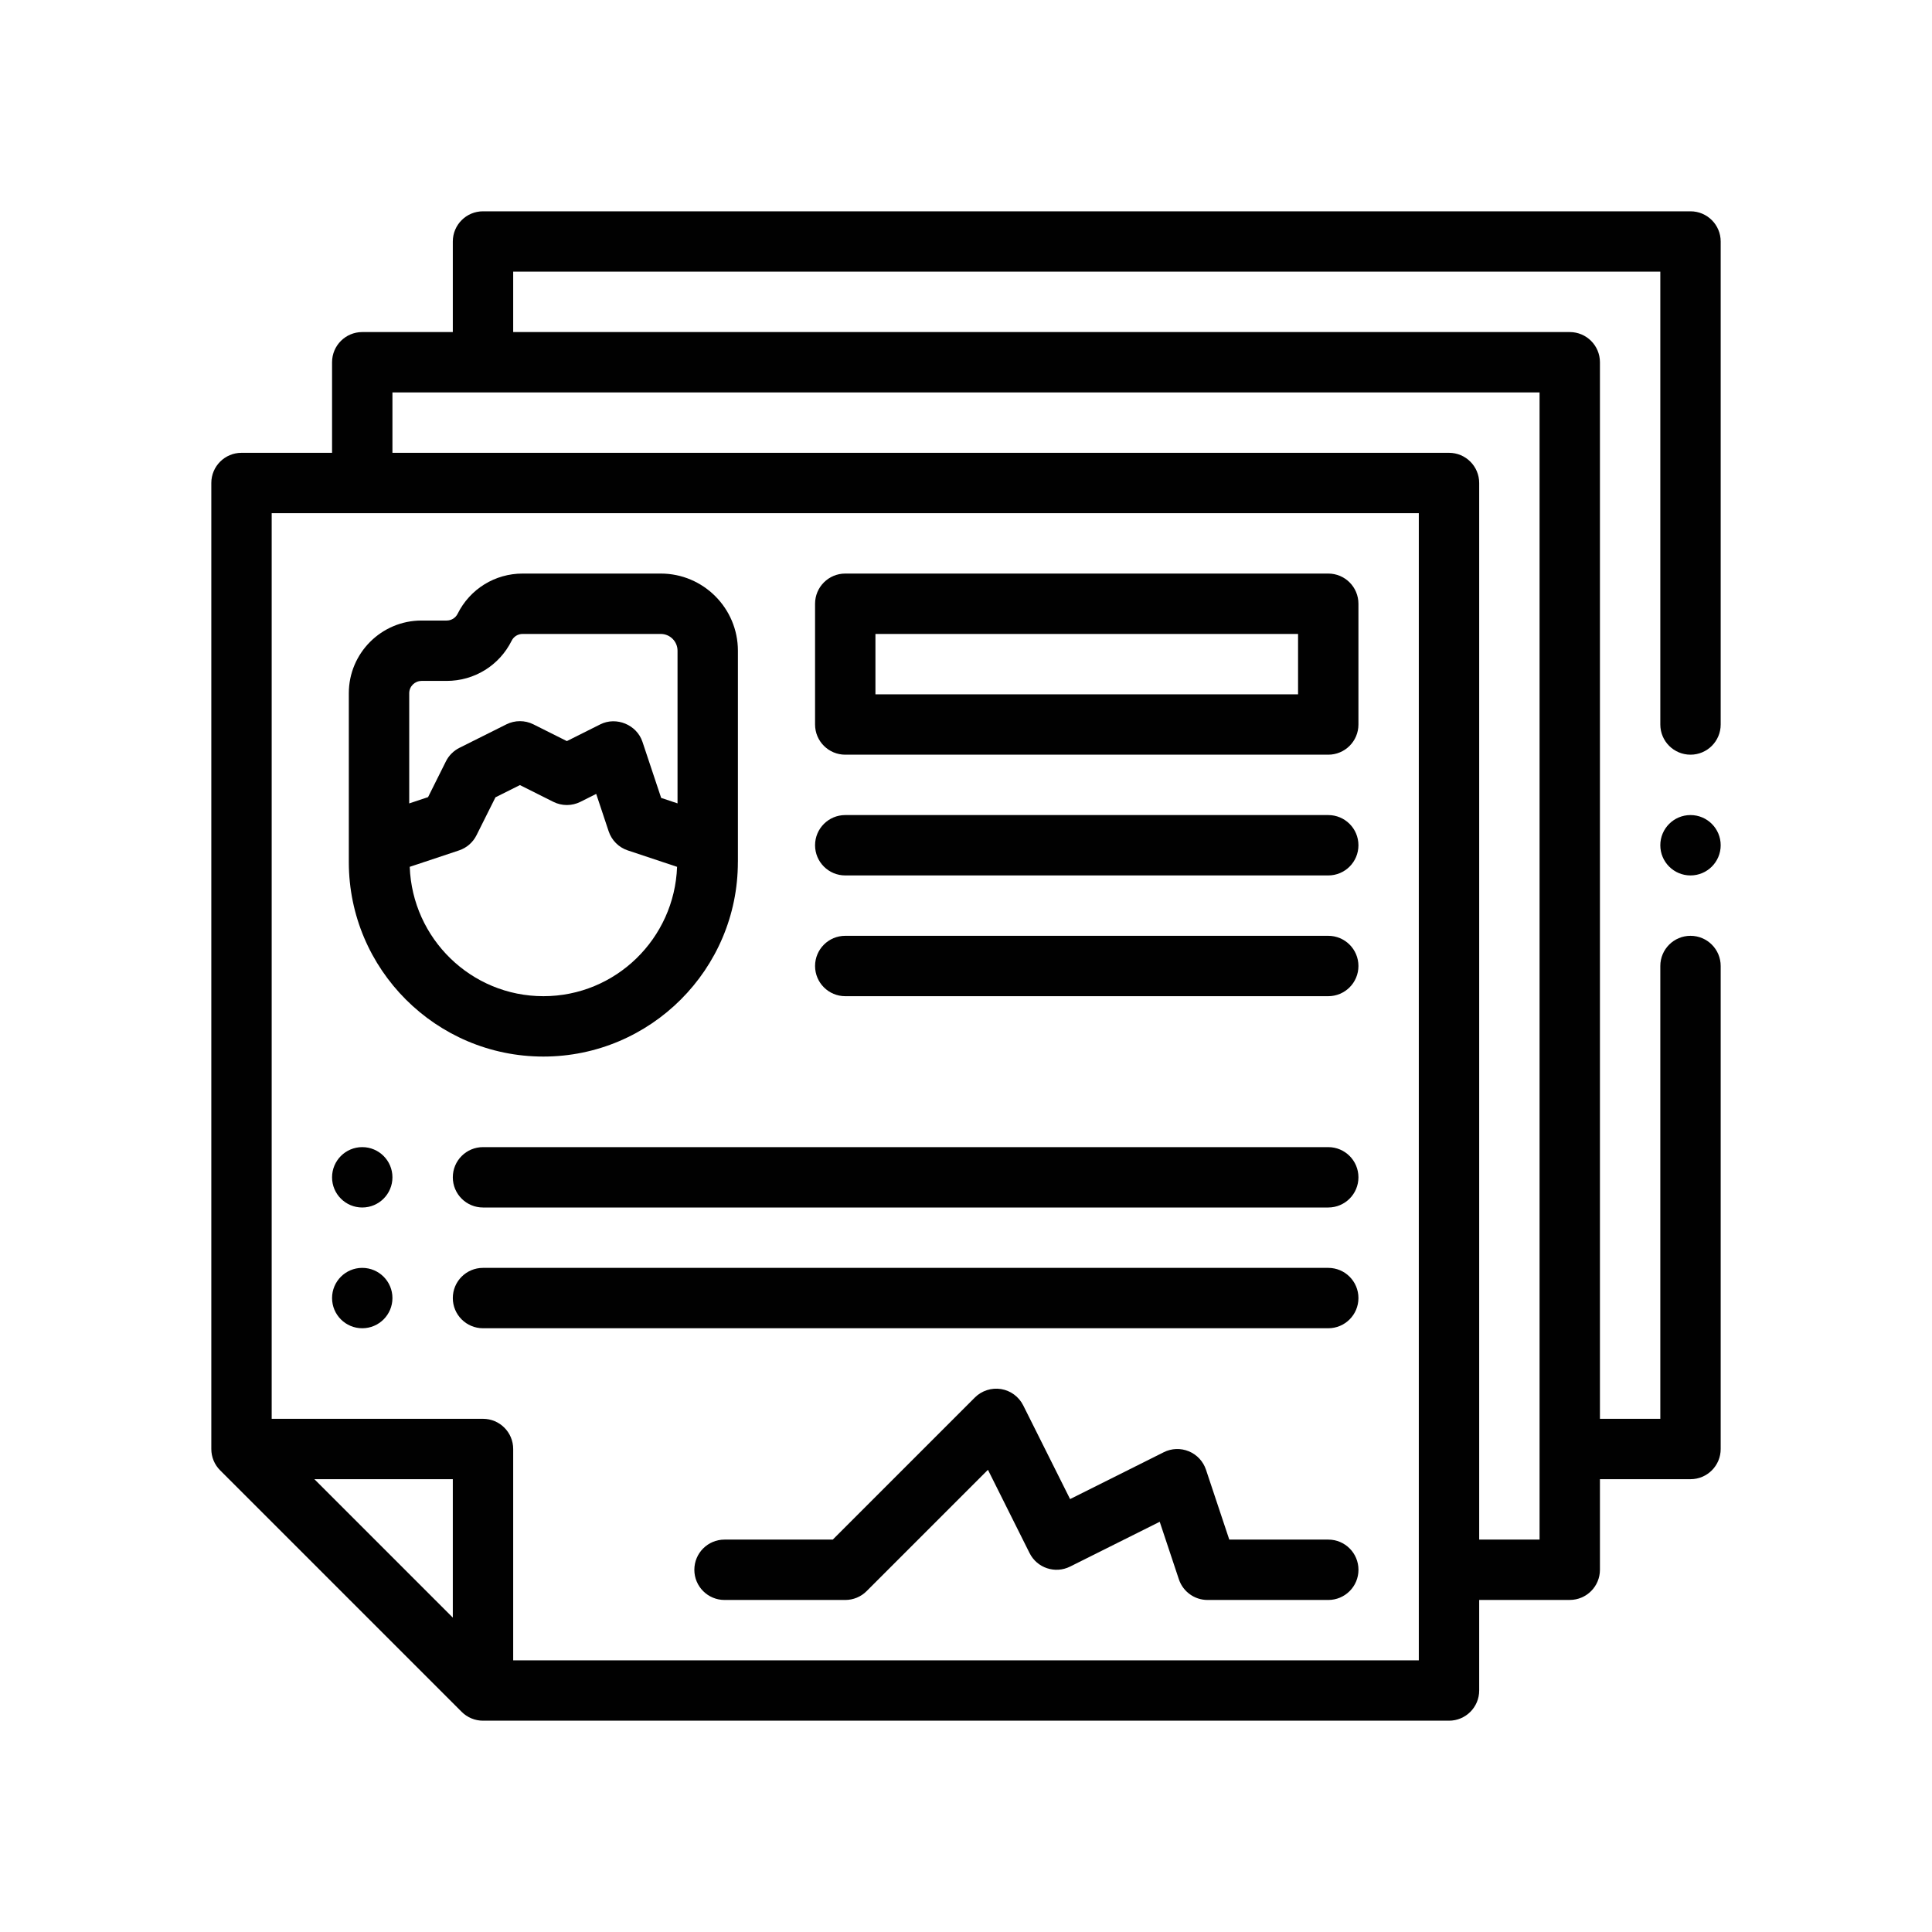
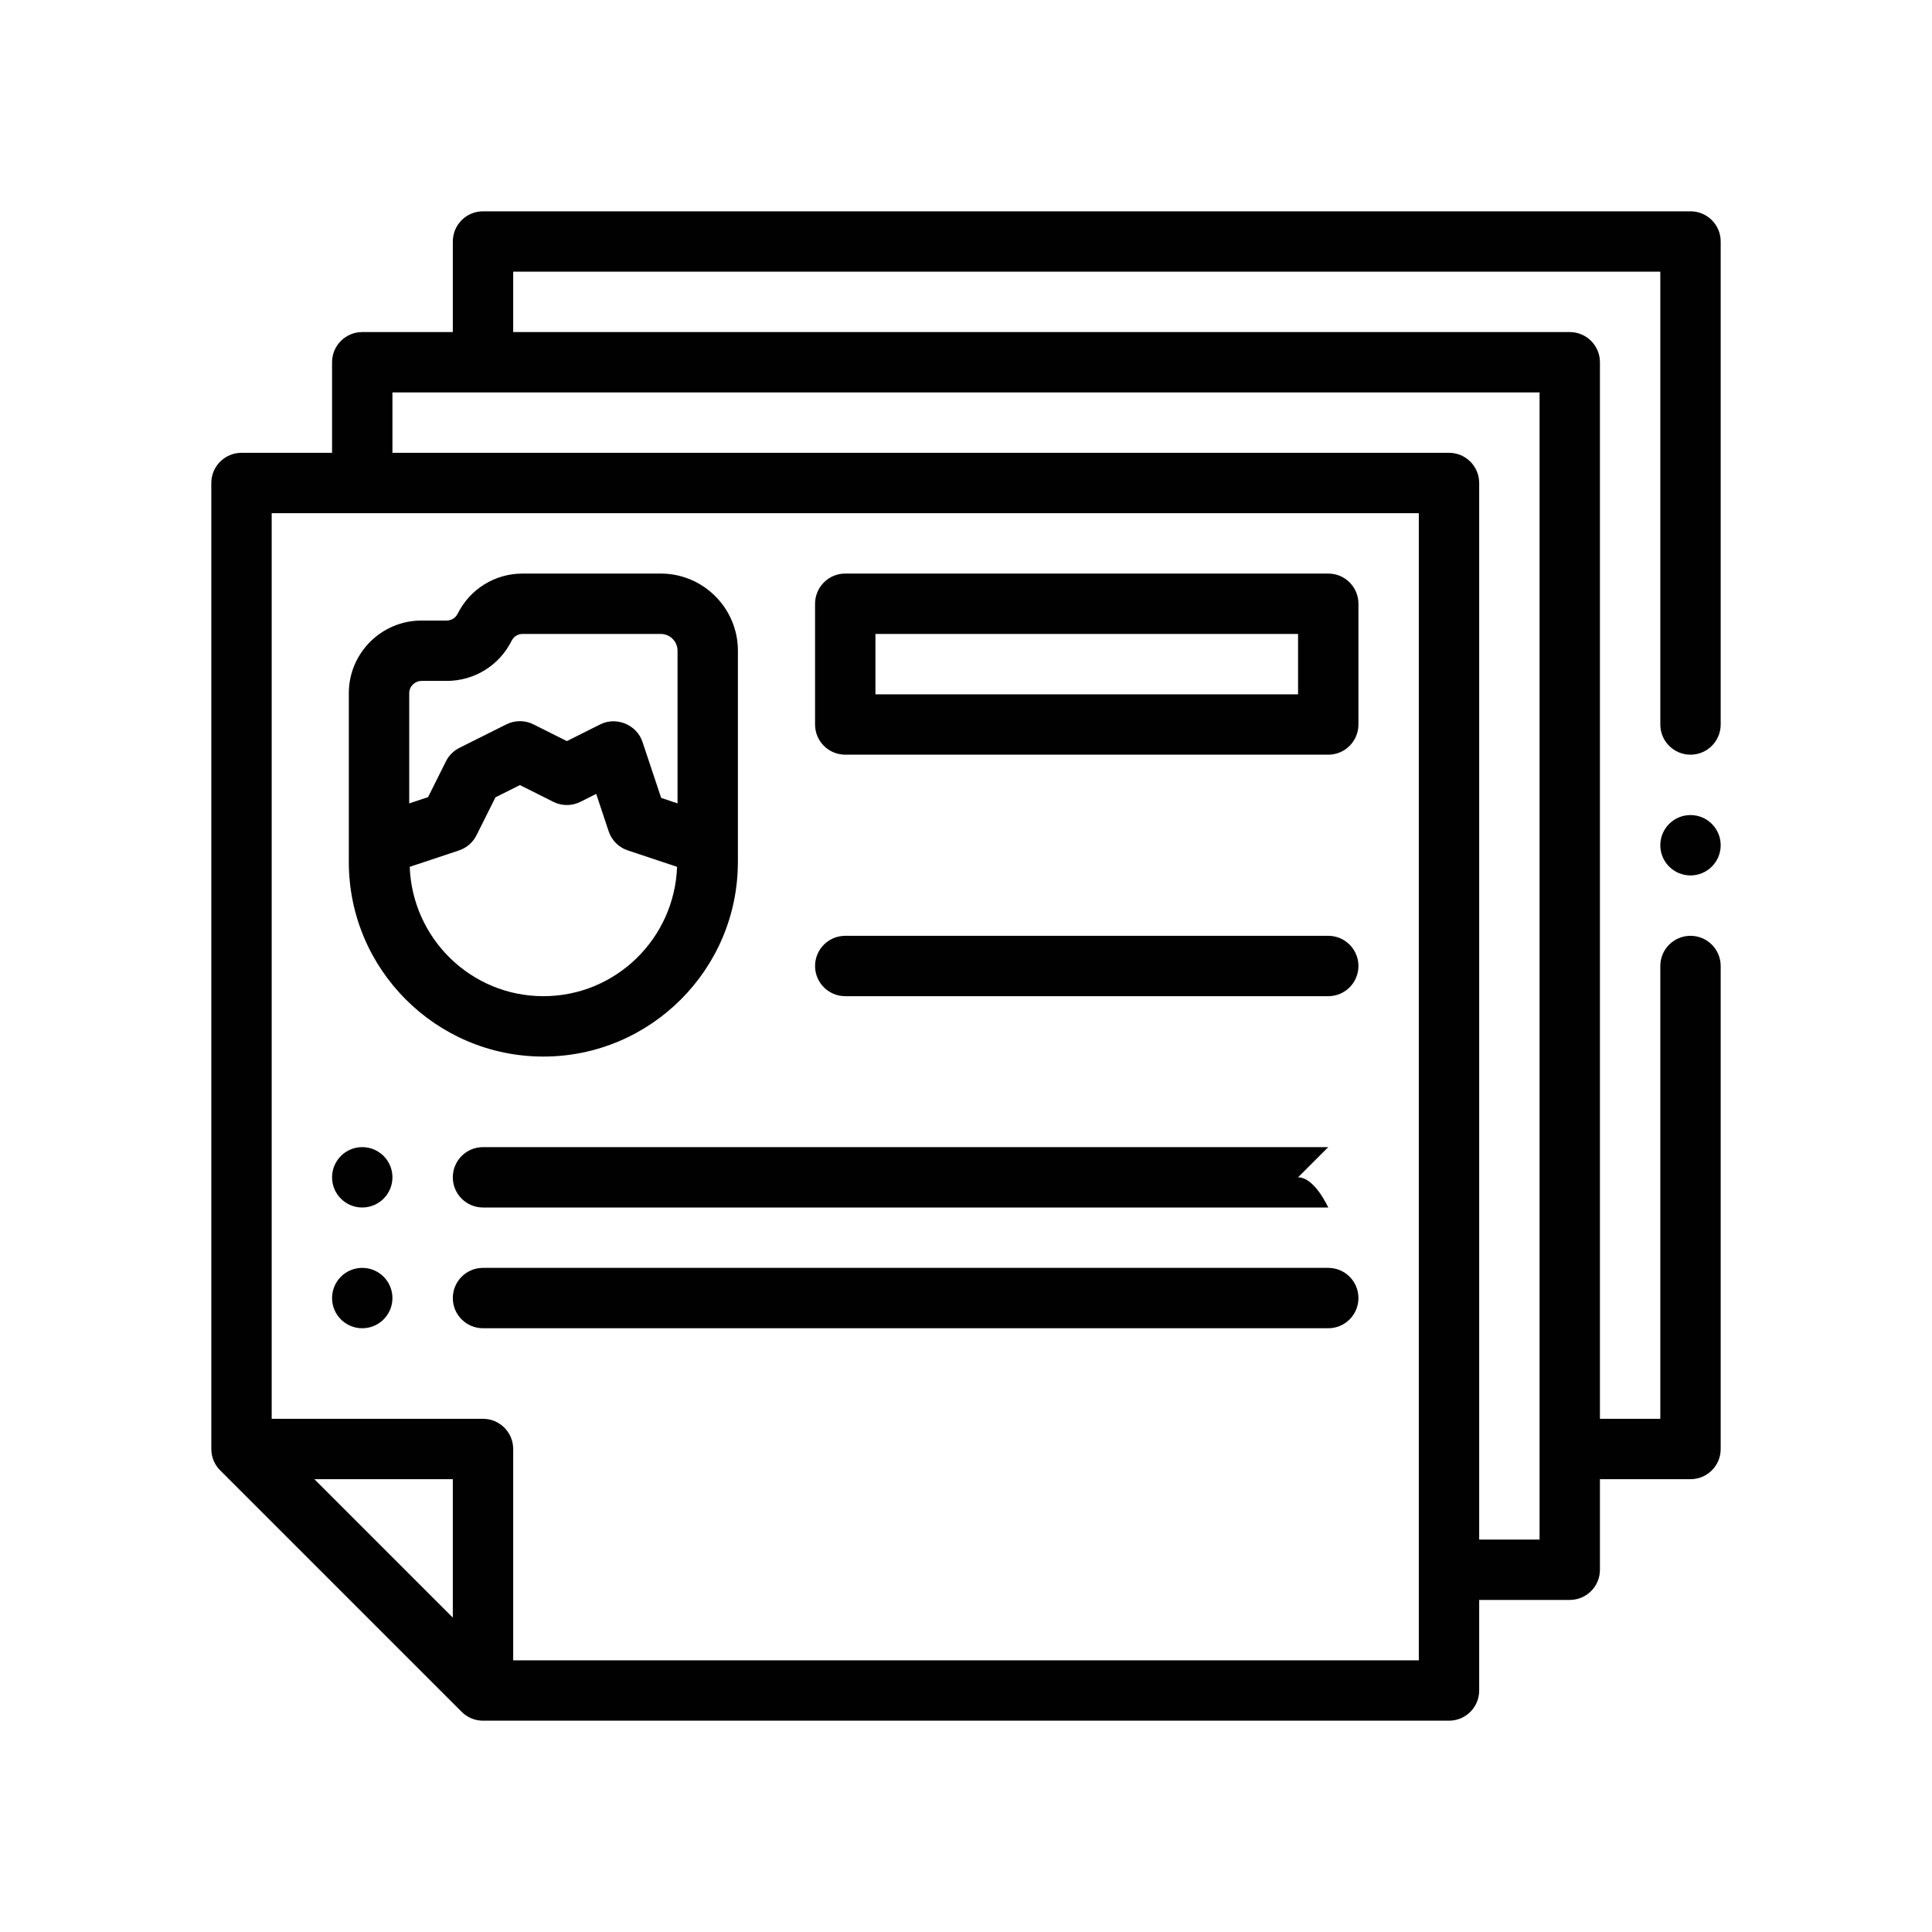
<svg xmlns="http://www.w3.org/2000/svg" version="1.1" viewBox="0 0 64 64">
  <g>
    <g id="Outline">
      <g>
        <circle cx="12" cy="39" r="1" fill="#010101" />
        <path d="M56,7H16c-.552,0-1,.447-1,1v3h-3c-.552,0-1,.447-1,1v3h-3c-.552,0-1,.447-1,1v32c0,.266.105.52.293.707l8,8c.188.188.442.293.707.293h32c.552,0,1-.447,1-1v-3h3c.552,0,1-.447,1-1v-3h3c.552,0,1-.447,1-1v-16c0-.553-.448-1-1-1s-1,.447-1,1v15h-2V12c0-.553-.448-1-1-1H17v-2h38v15c0,.553.448,1,1,1s1-.447,1-1V8c0-.553-.448-1-1-1ZM15,53.586l-4.586-4.586h4.586v4.586ZM47,55h-30v-7c0-.553-.448-1-1-1h-7v-30h38v38ZM51,51h-2V16c0-.553-.448-1-1-1H13v-2h38v38Z" fill="#010101" />
        <path d="M24.444,28.556v-7c0-1.409-1.146-2.556-2.556-2.556h-4.575c-.917,0-1.743.51-2.153,1.331-.069.139-.208.225-.364.225h-.834c-1.327,0-2.407,1.08-2.407,2.407v5.593c0,3.554,2.891,6.444,6.444,6.444s6.444-2.891,6.444-6.444ZM13.962,22.556h.834c.918,0,1.744-.511,2.153-1.331.069-.139.208-.225.364-.225h4.575c.307,0,.556.249.556.556v5.057l-.542-.181-.62-1.859c-.188-.565-.865-.845-1.396-.578l-1.108.555-1.108-.555c-.281-.141-.613-.141-.895,0l-1.556.778c-.193.097-.351.254-.447.447l-.592,1.186-.624.208v-3.65c0-.225.183-.407.407-.407ZM13.572,28.715l1.633-.544c.252-.083.46-.264.579-.501l.629-1.258.81-.405,1.108.555c.281.141.613.141.895,0l.524-.263.413,1.24c.1.299.334.533.633.632l1.633.544c-.086,2.375-2.032,4.285-4.428,4.285s-4.342-1.91-4.428-4.285Z" fill="#010101" />
        <path d="M44,19h-16c-.552,0-1,.447-1,1v4c0,.553.448,1,1,1h16c.552,0,1-.447,1-1v-4c0-.553-.448-1-1-1ZM43,23h-14v-2h14v2Z" fill="#010101" />
-         <path d="M44,27h-16c-.552,0-1,.447-1,1s.448,1,1,1h16c.552,0,1-.447,1-1s-.448-1-1-1Z" fill="#010101" />
        <path d="M44,31h-16c-.552,0-1,.447-1,1s.448,1,1,1h16c.552,0,1-.447,1-1s-.448-1-1-1Z" fill="#010101" />
-         <path d="M44,38h-28c-.552,0-1,.447-1,1s.448,1,1,1h28c.552,0,1-.447,1-1s-.448-1-1-1Z" fill="#010101" />
+         <path d="M44,38h-28c-.552,0-1,.447-1,1s.448,1,1,1h28s-.448-1-1-1Z" fill="#010101" />
        <circle cx="12" cy="43" r="1" fill="#010101" />
        <path d="M44,42h-28c-.552,0-1,.447-1,1s.448,1,1,1h28c.552,0,1-.447,1-1s-.448-1-1-1Z" fill="#010101" />
-         <path d="M44,51h-3.279l-.772-2.316c-.092-.274-.298-.496-.566-.607-.269-.111-.571-.101-.83.029l-3.105,1.553-1.553-3.105c-.144-.287-.417-.488-.734-.54-.315-.05-.64.053-.867.28l-4.707,4.707h-3.586c-.552,0-1,.447-1,1s.448,1,1,1h4c.265,0,.52-.105.707-.293l4.019-4.019,1.379,2.759c.247.494.847.694,1.342.447l2.969-1.484.635,1.906c.136.408.518.684.949.684h4c.552,0,1-.447,1-1s-.448-1-1-1Z" fill="#010101" />
        <circle cx="56" cy="28" r="1" fill="#010101" />
      </g>
    </g>
  </g>
</svg>